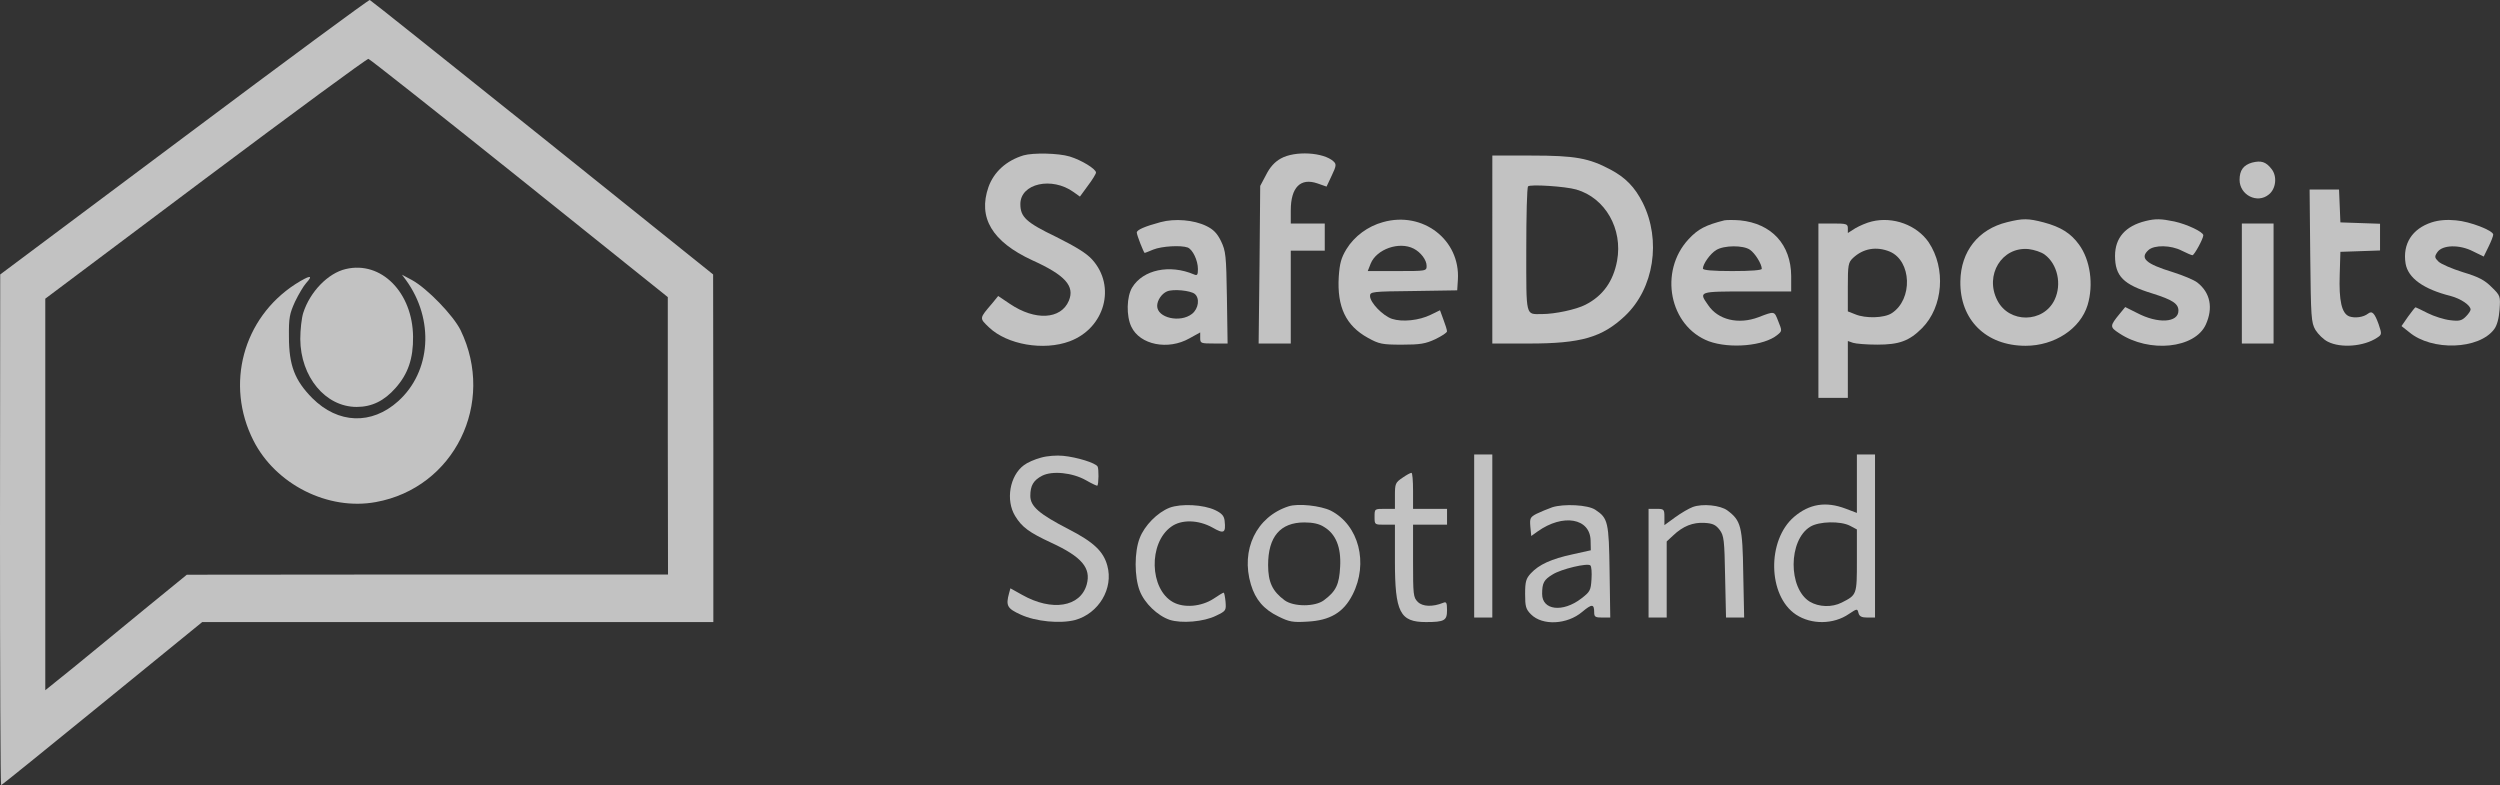
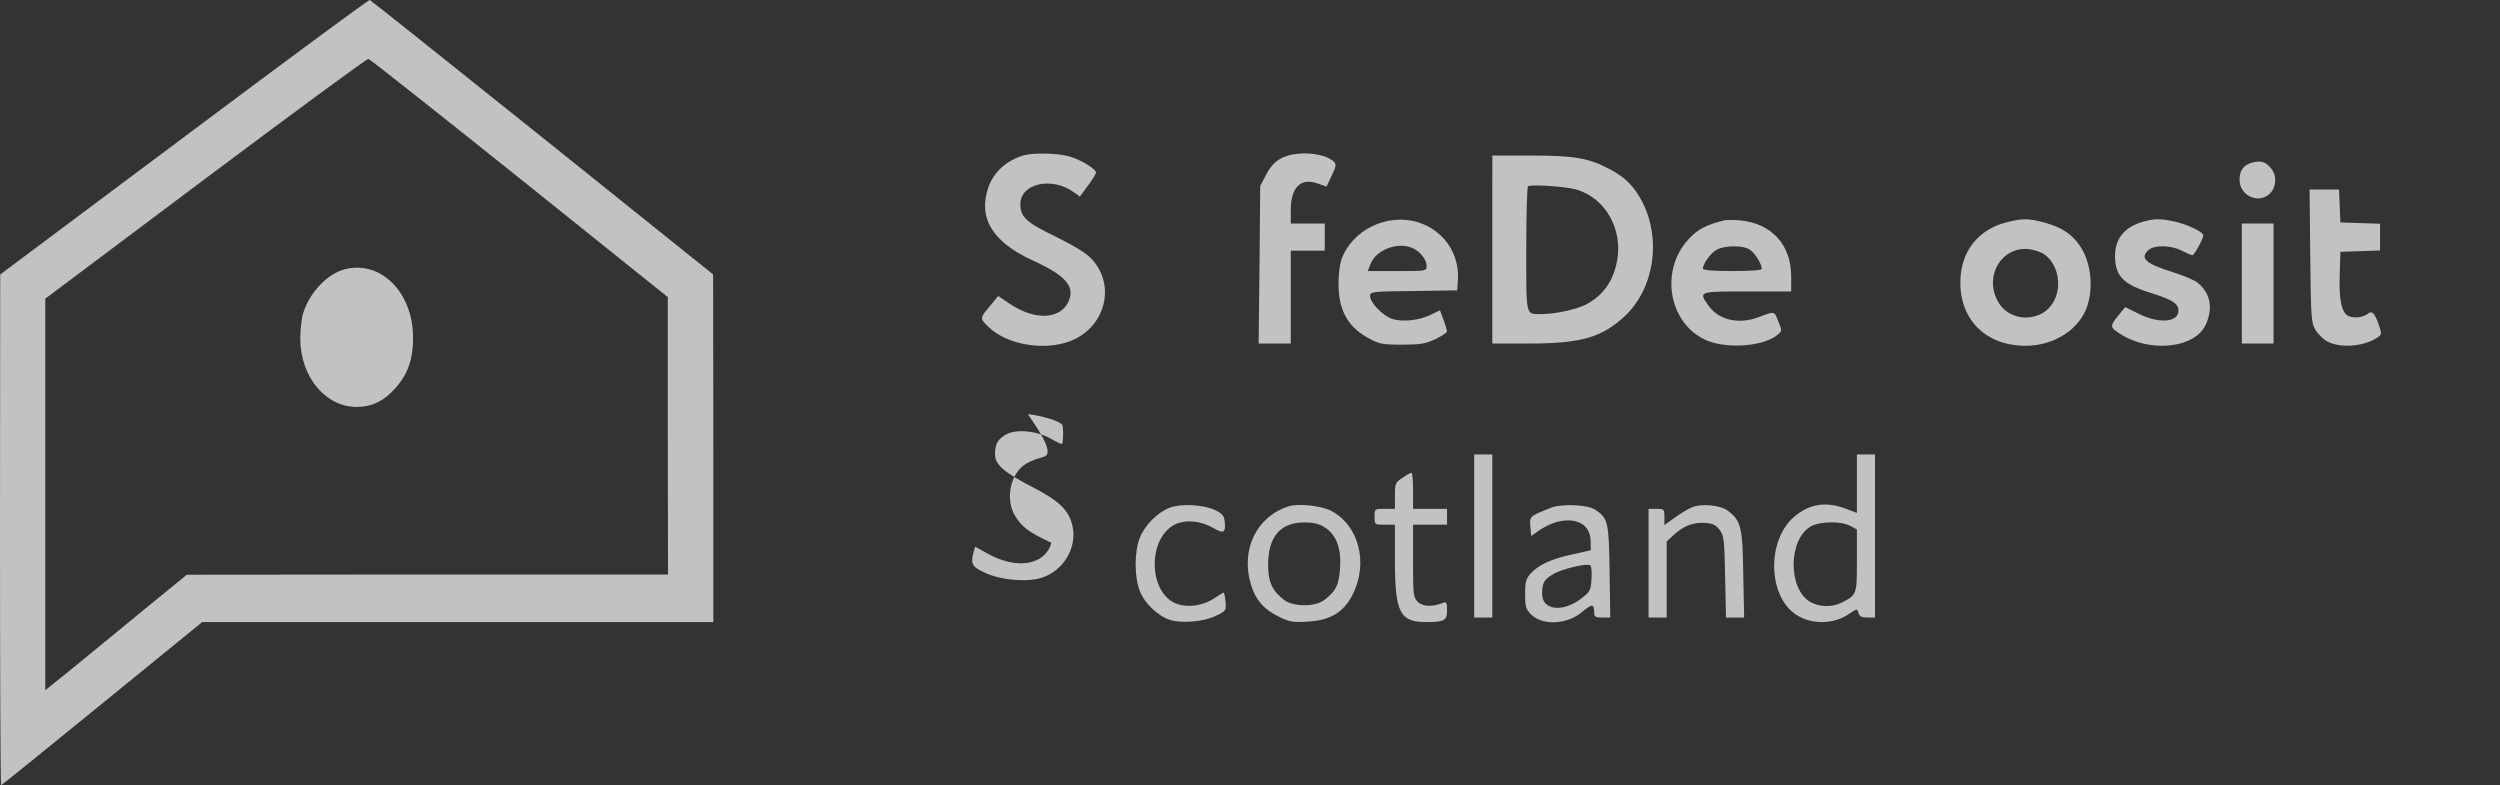
<svg xmlns="http://www.w3.org/2000/svg" version="1.1" id="Layer_1" x="0px" y="0px" viewBox="0 0 1252 393.2" style="enable-background:new 0 0 1252 393.2;" xml:space="preserve">
  <rect x="0" y="0" width="1252" height="393.2" fill="#333333" stroke="none" />
  <style type="text/css">
	.st0{opacity:0.7;}
	.st1{fill:#FFFFFF;}
</style>
  <g transform="translate(0,474) scale(0.1,-0.1)" class="st0">
    <path class="st1" d="M922,4053.9L1.1,3365.5L0,2087.4C0,1383.2,2.3,808.2,5.7,808.2s230.2,183.7,505.8,408.3l501.3,408.3h1280.4   h1279.2v871l-1.1,869.8l-855.2,686c-470.6,376.5-859.6,687.2-864.2,688.4C1847.4,4742.3,1427.8,4432.7,922,4053.9z M2601.5,3847.5   l742.8-595.4v-694l1.1-695.2H2141.1l-1205.5-1.1L720.1,1686c-117.9-97.5-277.8-227.9-353.8-290.3l-139.5-112.3v981v979.8   l802.9,602.2c441.1,330,807.5,599.9,815.4,598.8C1851.9,4444,2192.1,4175.2,2601.5,3847.5z" />
    <path class="st1" d="M1731.7,3392.7c-88.5-20.4-179.2-113.4-213.2-220c-7.9-24.9-14.7-83.9-14.7-130.4   c1.1-189.4,125.9-340.2,282.4-340.2c76,0,138.4,30.6,195.1,95.3c62.4,70.3,88.5,147.4,87.3,256.3   C2066.3,3275.9,1908.6,3434.7,1731.7,3392.7z" />
-     <path class="st1" d="M1478.8,3316.7c-262-170.1-351.6-502.4-209.8-782.5c111.1-220,374.2-352.7,613.5-308.5   c392.4,71.4,601.1,495.6,424.1,860.8c-36.3,73.7-166.7,208.7-242.7,250.6l-51,27.2l20.4-27.2c142.9-197.3,125.9-458.2-39.7-606.7   c-132.7-119.1-300.5-113.4-429.8,15.9c-87.3,88.5-116.8,163.3-116.8,307.3c-1.1,95.3,3.4,115.7,30.6,175.8   c18.1,37.4,43.1,79.4,55.6,93C1572.9,3365.5,1550.3,3362.1,1478.8,3316.7z" />
    <path class="st1" d="M5126,3962c-86.2-26.1-148.6-82.8-175.8-158.8c-53.3-153.1,18.1-273.3,218.9-366.3   c165.6-74.8,214.3-129.3,183.7-203c-39.7-94.1-169-100.9-294.9-15.9l-59,39.7l-29.5-36.3c-65.8-77.1-65.8-73.7-15.9-121.3   c90.7-86.2,273.3-117.9,403.7-69.2c175.8,65.8,233.6,275.6,112.3,409.4c-28.4,31.8-82.8,64.6-180.3,113.4   c-150.8,72.6-179.2,99.8-179.2,164.4c0,103.2,157.6,138.4,266.5,60.1l31.8-22.7l39.7,54.4c22.7,29.5,40.8,60.1,40.8,65.8   c0,18.1-72.6,62.4-131.6,80.5C5300.6,3973.4,5173.6,3975.6,5126,3962z" />
    <path class="st1" d="M6414.3,3946.2c-30.6-17-54.4-43.1-73.7-81.7l-29.5-55.6l-3.4-394.7l-4.5-394.7h80.5h80.5V3252v232.6h85.1   h85.1v68v68h-85.1h-85.1v65.8c0,115.7,48.8,164.4,133.8,135l45.4-15.9l26.1,55.6c22.7,47.6,23.8,56.7,9.1,70.3   C6628.6,3977.9,6484.6,3985.8,6414.3,3946.2z" />
    <path class="st1" d="M7473.5,3490.3v-470.7h184.9c259.7,0,365.2,30.6,479.7,138.4c145.2,137.2,182.6,378.8,88.5,567   c-39.7,78.3-86.2,125.9-161,165.6c-108.9,57.8-176.9,70.3-395.8,70.3h-196.2L7473.5,3490.3L7473.5,3490.3z M7894.2,3790.8   c145.2-42,233.6-197.3,204.1-357.2c-19.3-103.2-71.4-175.8-158.8-220c-46.5-23.8-152-46.5-217.7-46.5c-82.8,0-78.2-20.4-78.2,322.1   c0,170.1,3.4,313,9.1,317.5C7662.9,3818,7839.8,3806.7,7894.2,3790.8z" />
    <path class="st1" d="M11278.2,3925.7c-43.1-12.5-62.4-38.6-62.4-86.2c0-76,88.5-121.3,146.3-73.7c36.3,28.4,43.1,91.9,13.6,128.1   C11347.4,3930.3,11323.6,3937.1,11278.2,3925.7z" />
    <path class="st1" d="M11569.7,3459.6c3.4-309.6,4.5-334.5,26.1-372c13.6-21.5,40.8-48.8,62.4-59c64.6-32.9,179.2-23.8,245,19.3   c24.9,15.9,26.1,18.1,9.1,68c-20.4,56.7-32.9,69.2-53.3,53.3c-22.7-18.1-65.8-23.8-94.1-13.6c-37.4,14.7-52.2,77.1-47.6,209.8   l3.4,113.4l99.8,3.4l98.7,3.4v66.9v66.9l-98.7,3.4l-99.8,3.4l-3.4,82.8l-3.4,81.7h-73.7h-73.7L11569.7,3459.6z" />
-     <path class="st1" d="M5812.1,3627.5c-79.4-21.5-119.1-38.6-119.1-52.2c0-12.5,35.2-102.1,39.7-102.1c1.1,0,21.5,7.9,43.1,17   c42,17,138.4,22.7,172.4,10.2c24.9-10.2,51-64.6,51-107.7c0-29.5-3.4-34-19.3-27.2c-122.5,52.2-255.2,23.8-309.6-64.6   c-28.4-46.5-30.6-142.9-4.5-197.3c43.1-90.7,183.7-119.1,291.5-57.8l53.3,29.5v-28.4c0-26.1,3.4-27.2,69.2-27.2h68l-3.4,230.2   c-3.4,212.1-5.7,232.5-29.5,282.4c-19.3,39.7-38.6,59-73.7,76C5978.8,3638.8,5883.5,3646.8,5812.1,3627.5z M5983.3,3268   c26.1-21.5,19.3-73.7-13.6-99.8c-59-46.5-174.6-20.4-174.6,39.7c0,28.4,22.7,61.2,48.8,72.6C5874.4,3294.1,5962.9,3285,5983.3,3268   z" />
    <path class="st1" d="M6925.7,3627.5c-74.8-20.4-142.9-70.3-182.6-135c-26.1-43.1-34-70.3-38.6-138.4   c-9.1-150.8,35.2-245,146.3-306.2c55.6-30.6,70.3-34,170.1-34c90.7,0,117.9,4.5,166.7,27.2c32.9,15.9,59,32.9,59,39.7   s-7.9,32.9-18.1,59l-17,46.5l-46.5-22.7c-57.8-28.4-141.8-37.4-193.9-20.4c-46.5,15.9-110,81.7-110,114.5   c0,21.5,10.2,22.7,218.9,24.9l217.7,3.4l3.4,53.3C7313.6,3539,7125.3,3684.2,6925.7,3627.5z M7079.9,3494.8   c35.2-18.1,64.6-56.7,64.6-86.2c0-26.1-2.3-26.1-147.4-26.1h-147.4l14.7,37.4C6894,3492.5,7007.4,3532.2,7079.9,3494.8z" />
    <path class="st1" d="M8635.9,3636.6c-94.1-23.8-131.6-43.1-179.2-94.1c-150.8-162.2-96.4-436.6,100.9-511.5   c105.5-38.6,276.7-23.8,343.6,31.8c23.8,19.3,23.8,20.4,4.5,68c-20.4,52.2-17,52.2-99.8,20.4c-99.8-37.4-201.9-13.6-251.8,61.2   c-47.6,68-48.8,68,195.1,68h221.1v77.1c-1.1,157.6-97.5,263.1-256.3,279C8683.5,3638.8,8648.4,3638.8,8635.9,3636.6z M8764,3489.1   c25-17,59-71.4,59-95.3c0-6.8-52.2-11.3-147.4-11.3c-99.8,0-147.4,4.5-147.4,12.5c0,22.7,36.3,74.8,66.9,93   C8633.6,3511.8,8730,3512.9,8764,3489.1z" />
-     <path class="st1" d="M9374.2,3630.9c-25-5.7-61.2-21.5-82.8-34l-37.4-23.8v23.8c0,21.5-6.8,23.8-73.7,23.8h-73.7v-436.6v-436.6   h73.7h73.7v142.9v141.8l26.1-9.1c13.6-4.5,68-9.1,121.3-9.1c110,0,159.9,18.1,224.5,82.8c105.5,106.6,120.2,299.4,32.9,429.8   C9599.8,3612.7,9480.8,3657,9374.2,3630.9z M9463.7,3480.1c110-46.5,116.8-239.3,10.2-308.5c-37.4-24.9-131.6-27.2-182.6-5.7   l-37.4,14.7v121.3c0,112.3,2.3,123.6,26.1,146.3C9331.1,3495.9,9396.8,3507.3,9463.7,3480.1z" />
    <path class="st1" d="M10052.3,3627.5c-145.2-35.2-232.5-146.3-234.8-296c-3.4-192.8,128.1-323.2,326.6-323.2   c145.2,0,274.4,85.1,310.7,204.1c30.6,102.1,13.6,225.7-43.1,302.8c-40.8,56.7-91.9,88.5-176.9,111.1   C10156.7,3646.8,10130.6,3646.8,10052.3,3627.5z M10239.4,3465.3c64.6-47.6,87.3-148.6,49.9-226.8   c-55.6-116.8-227.9-119.1-286.9-2.3c-64.6,125.9,22.7,269.9,157.6,256.3C10187.3,3489.1,10222.4,3477.8,10239.4,3465.3z" />
    <path class="st1" d="M10745.2,3633.2c-100.9-24.9-153.1-83.9-153.1-174.6c0-102.1,42-144,187.1-188.3   c100.9-31.8,130.4-51,130.4-86.2c0-60.1-102.1-66.9-207.5-11.3l-59,29.5l-26.1-31.8c-52.2-63.5-52.2-68-3.4-99.8   c149.7-99.8,378.8-76,433.2,44.2c37.4,82.8,22.7,158.8-42,209.8c-17,13.6-72.6,36.3-122.5,52.2c-137.2,42-167.8,70.3-122.5,111.1   c29.5,26.1,112.3,24.9,166.7-3.4c24.9-12.5,48.8-22.7,53.3-22.7c9.1,0,54.4,82.8,54.4,99.8s-82.8,55.6-145.2,69.2   C10822.3,3644.5,10796.3,3645.6,10745.2,3633.2z" />
-     <path class="st1" d="M12177.6,3626.3c-97.5-31.8-146.3-107.7-130.4-206.4c12.5-72.6,89.6-128.1,225.7-162.2   c51-13.6,99.8-46.5,99.8-68c0-6.8-11.3-22.7-23.8-35.2c-20.4-20.4-32.9-23.8-78.3-18.1c-30.6,3.4-80.5,19.3-112.3,35.2   s-59,29.5-61.2,29.5c-2.3,0-19.3-21.5-37.4-46.5l-32.9-47.6l38.6-30.6c113.4-95.3,349.3-87.3,425.3,14.7   c14.7,19.3,23.8,54.4,27.2,98.7c4.5,66.9,4.5,69.2-39.7,112.3c-35.2,35.2-64.6,51-144,74.8c-54.4,17-110,40.8-122.5,53.3   c-19.3,19.3-20.4,24.9-5.7,46.5c25,37.4,111.1,39.7,179.2,4.5l53.3-26.1l23.8,48.8c13.6,27.2,23.8,54.4,23.8,61.2   c0,20.4-116.8,65.8-187.1,71.4C12253.5,3641.1,12212.7,3637.7,12177.6,3626.3z" />
    <path class="st1" d="M11227.2,3320.2v-300.6h79.4h79.4v300.5v300.5h-79.4h-79.4V3320.2z" />
-     <path class="st1" d="M5213.3,2448.1c-30.6-7.9-69.2-24.9-85.1-37.4c-71.4-52.2-93-175.8-44.2-255.2c34-55.6,69.2-81.7,181.4-133.8   c152-70.3,199.6-125.9,176.9-208.7c-31.8-113.4-174.6-136.1-323.2-52.2l-59,32.9l-6.8-24.9c-17-62.4-9.1-76,57.8-106.6   c76-35.2,198.5-46.5,273.3-27.2c117.9,32.9,192.8,157.6,161,272.2c-19.3,71.4-68,117.9-193.9,182.6   c-147.4,76-191.7,114.5-191.7,166.7s15.9,78.3,59,100.9c51,26.1,152,15.9,220-22.7c29.5-17,54.4-28.4,56.7-27.2   c6.8,7.9,7.9,85.1,1.1,96.4c-11.3,18.1-103.2,46.5-172.4,53.3C5292.7,2460.5,5243.9,2457.1,5213.3,2448.1z" />
+     <path class="st1" d="M5213.3,2448.1c-30.6-7.9-69.2-24.9-85.1-37.4c-71.4-52.2-93-175.8-44.2-255.2c34-55.6,69.2-81.7,181.4-133.8   c-31.8-113.4-174.6-136.1-323.2-52.2l-59,32.9l-6.8-24.9c-17-62.4-9.1-76,57.8-106.6   c76-35.2,198.5-46.5,273.3-27.2c117.9,32.9,192.8,157.6,161,272.2c-19.3,71.4-68,117.9-193.9,182.6   c-147.4,76-191.7,114.5-191.7,166.7s15.9,78.3,59,100.9c51,26.1,152,15.9,220-22.7c29.5-17,54.4-28.4,56.7-27.2   c6.8,7.9,7.9,85.1,1.1,96.4c-11.3,18.1-103.2,46.5-172.4,53.3C5292.7,2460.5,5243.9,2457.1,5213.3,2448.1z" />
    <path class="st1" d="M7382.7,2055.7v-408.3h45.4h45.4v408.3V2464h-45.4h-45.4V2055.7z" />
    <path class="st1" d="M9299.3,2317.6v-146.3l-56.7,21.5c-98.7,37.4-181.4,23.8-257.4-40.8c-137.2-116.8-132.7-395.8,9.1-489.9   c77.1-51,188.3-49.9,265.4,3.4c40.8,27.2,42,27.2,47.6,4.5c4.5-17,15.9-22.7,44.2-22.7h38.6v408.3v408.3h-45.4h-45.4L9299.3,2317.6   L9299.3,2317.6z M9265.3,2106.7l34-18.1v-156.5c0-171.2,0-171.2-76-209.8c-48.8-24.9-114.5-22.7-159.9,4.5   c-108.9,66.9-107.7,308.5,2.3,375.4C9109.9,2129.4,9217.7,2131.7,9265.3,2106.7z" />
    <path class="st1" d="M7023.2,2347.1c-35.2-23.8-37.4-29.5-37.4-89.6v-65.8h-51c-51,0-51,0-51-39.7s0-39.7,51-39.7h51v-181.4   c0-257.4,24.9-306.2,155.4-306.2c93,0,105.5,7.9,105.5,59c0,38.6-3.4,44.2-19.3,37.4c-53.3-21.5-103.2-19.3-127,4.5   c-22.7,22.7-23.8,35.2-23.8,205.3v181.4h85.1h85.1v39.7v39.7h-85.1h-85.1v90.7c0,49.9-3.4,90.7-7.9,89.6   C7062.9,2372.1,7042.5,2360.7,7023.2,2347.1z" />
    <path class="st1" d="M5857.4,2197.4c-61.2-23.8-125.9-89.6-149.7-152c-27.2-69.2-27.2-193.9,0-264.2   c23.8-62.4,89.6-124.7,149.7-145.2c59-19.3,171.2-10.2,232.5,20.4c49.9,23.8,51,26.1,47.6,70.3c-2.3,24.9-6.8,45.4-9.1,45.4   c-3.4,0-26.1-13.6-51-30.6c-61.2-39.7-147.4-47.6-203-17c-117.9,65.8-123.6,296-9.1,377.6c51,37.4,136.1,35.2,207.5-4.5   c56.7-32.9,66.9-27.2,60.1,34c-2.3,23.8-13.6,37.4-46.5,53.3C6027.5,2213.3,5915.3,2219,5857.4,2197.4z" />
    <path class="st1" d="M6452.8,2204.2c-161-52.2-240.4-217.7-188.3-391.3c22.7-76,64.6-124.7,137.2-159.9   c54.4-27.2,72.6-30.6,145.2-26.1c113.4,5.7,181.4,45.4,226.8,135c80.5,157.6,31.8,348.2-108.9,420.7   C6613.8,2207.6,6500.4,2220.1,6452.8,2204.2z M6630.9,2101c59-35.2,86.2-102.1,80.5-199.6c-4.5-88.5-20.4-122.5-81.7-167.8   c-44.2-32.9-150.8-32.9-196.2,0c-61.2,45.4-82.8,90.7-82.8,176.9c0,141.8,61.2,213.2,181.5,213.2   C6574.2,2123.7,6607,2116.9,6630.9,2101z" />
    <path class="st1" d="M7774,2199.7c-24.9-9.1-61.2-23.8-79.4-32.9c-31.8-17-34-22.7-30.6-64.6l4.5-46.5l31.8,22.7   c127,90.7,263.1,66.9,265.4-45.4l1.1-48.8l-91.9-20.4c-105.5-22.7-167.8-51-208.7-95.3c-23.8-26.1-28.4-40.8-28.4-103.2   c0-62.4,3.4-76,29.5-102.1c57.8-57.8,181.5-51,256.3,12.5c48.8,40.8,60.1,40.8,60.1-2.3c0-22.7,5.7-26.1,40.8-26.1h39.7l-3.4,230.2   c-3.4,249.5-7.9,267.6-71.4,309.6C7952,2212.2,7831.8,2217.8,7774,2199.7z M7970.2,1839.1c-3.4-55.6-6.8-62.4-51-96.4   c-93-71.4-196.2-59-196.2,22.7c0,55.6,9.1,71.4,52.2,97.5c42,27.2,175.8,59,189.4,45.4C7970.2,1903.7,7972.5,1873.1,7970.2,1839.1z   " />
    <path class="st1" d="M8477.1,2200.8c-18.1-6.8-57.8-29.5-87.3-51l-54.4-39.7v40.8c0,38.6-2.3,40.8-39.7,40.8H8256v-272.1v-272.2   h45.4h45.4v190.5v190.5l31.8,29.5c49.9,47.6,99.8,66.9,157.6,63.5c42-2.3,56.7-10.2,76-35.2c21.5-29.5,23.8-49.9,27.2-235.9   l4.5-203h45.4h45.4l-4.5,218.9c-3.4,238.2-11.3,266.5-79.4,317.5C8615.5,2209.9,8525.9,2219,8477.1,2200.8z" />
  </g>
</svg>